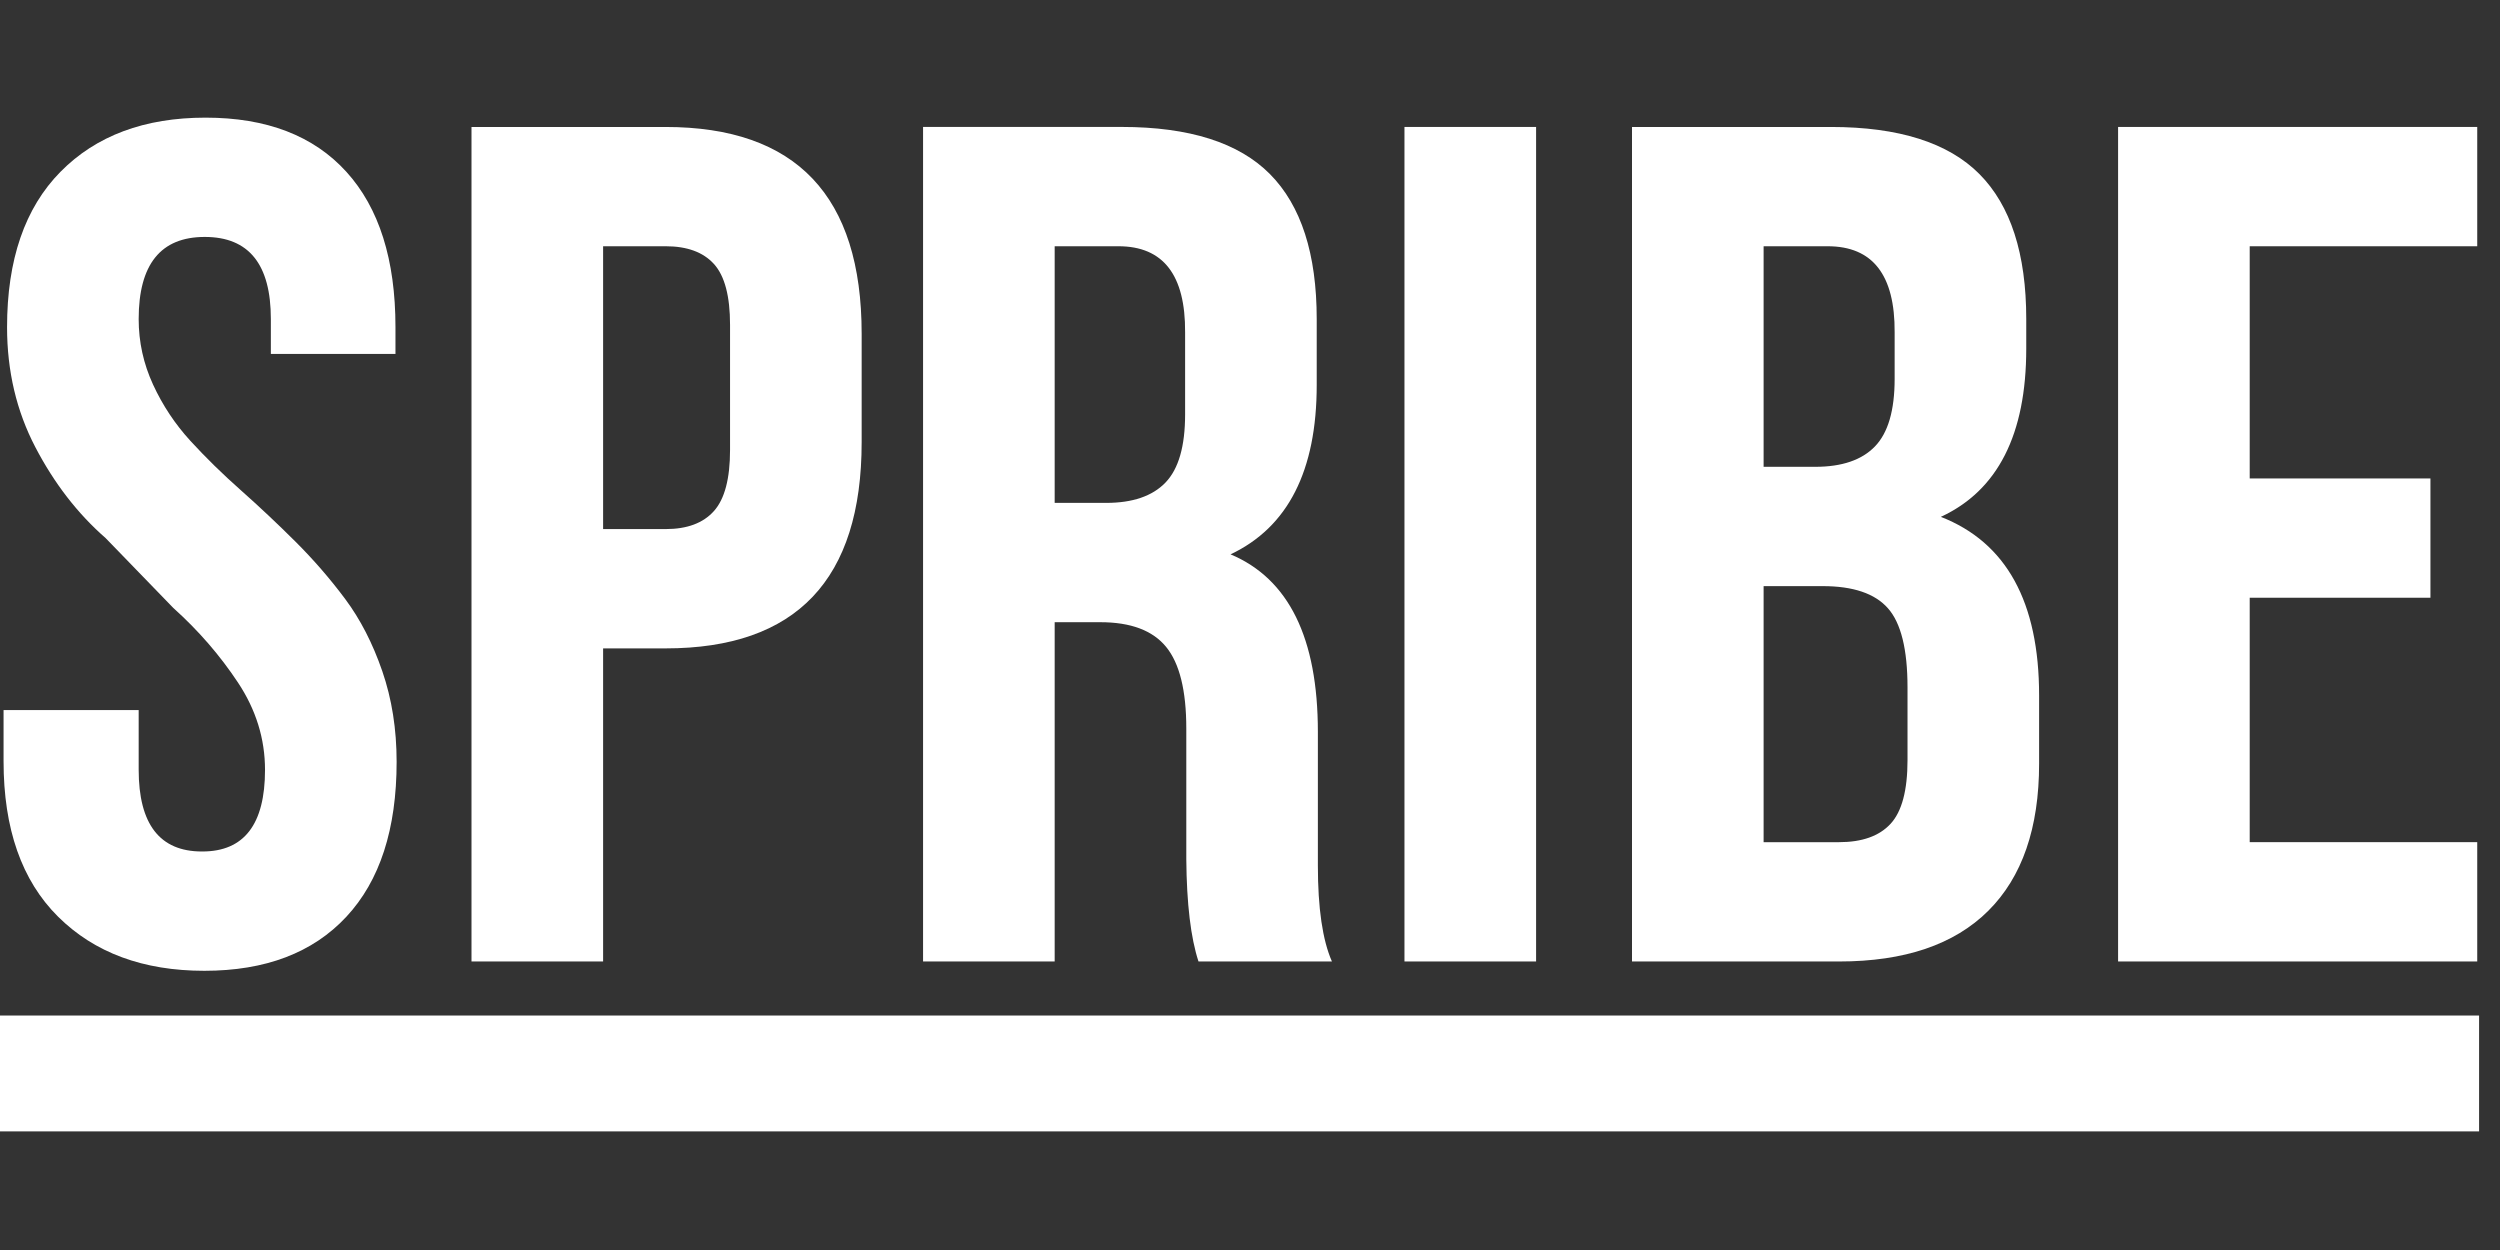
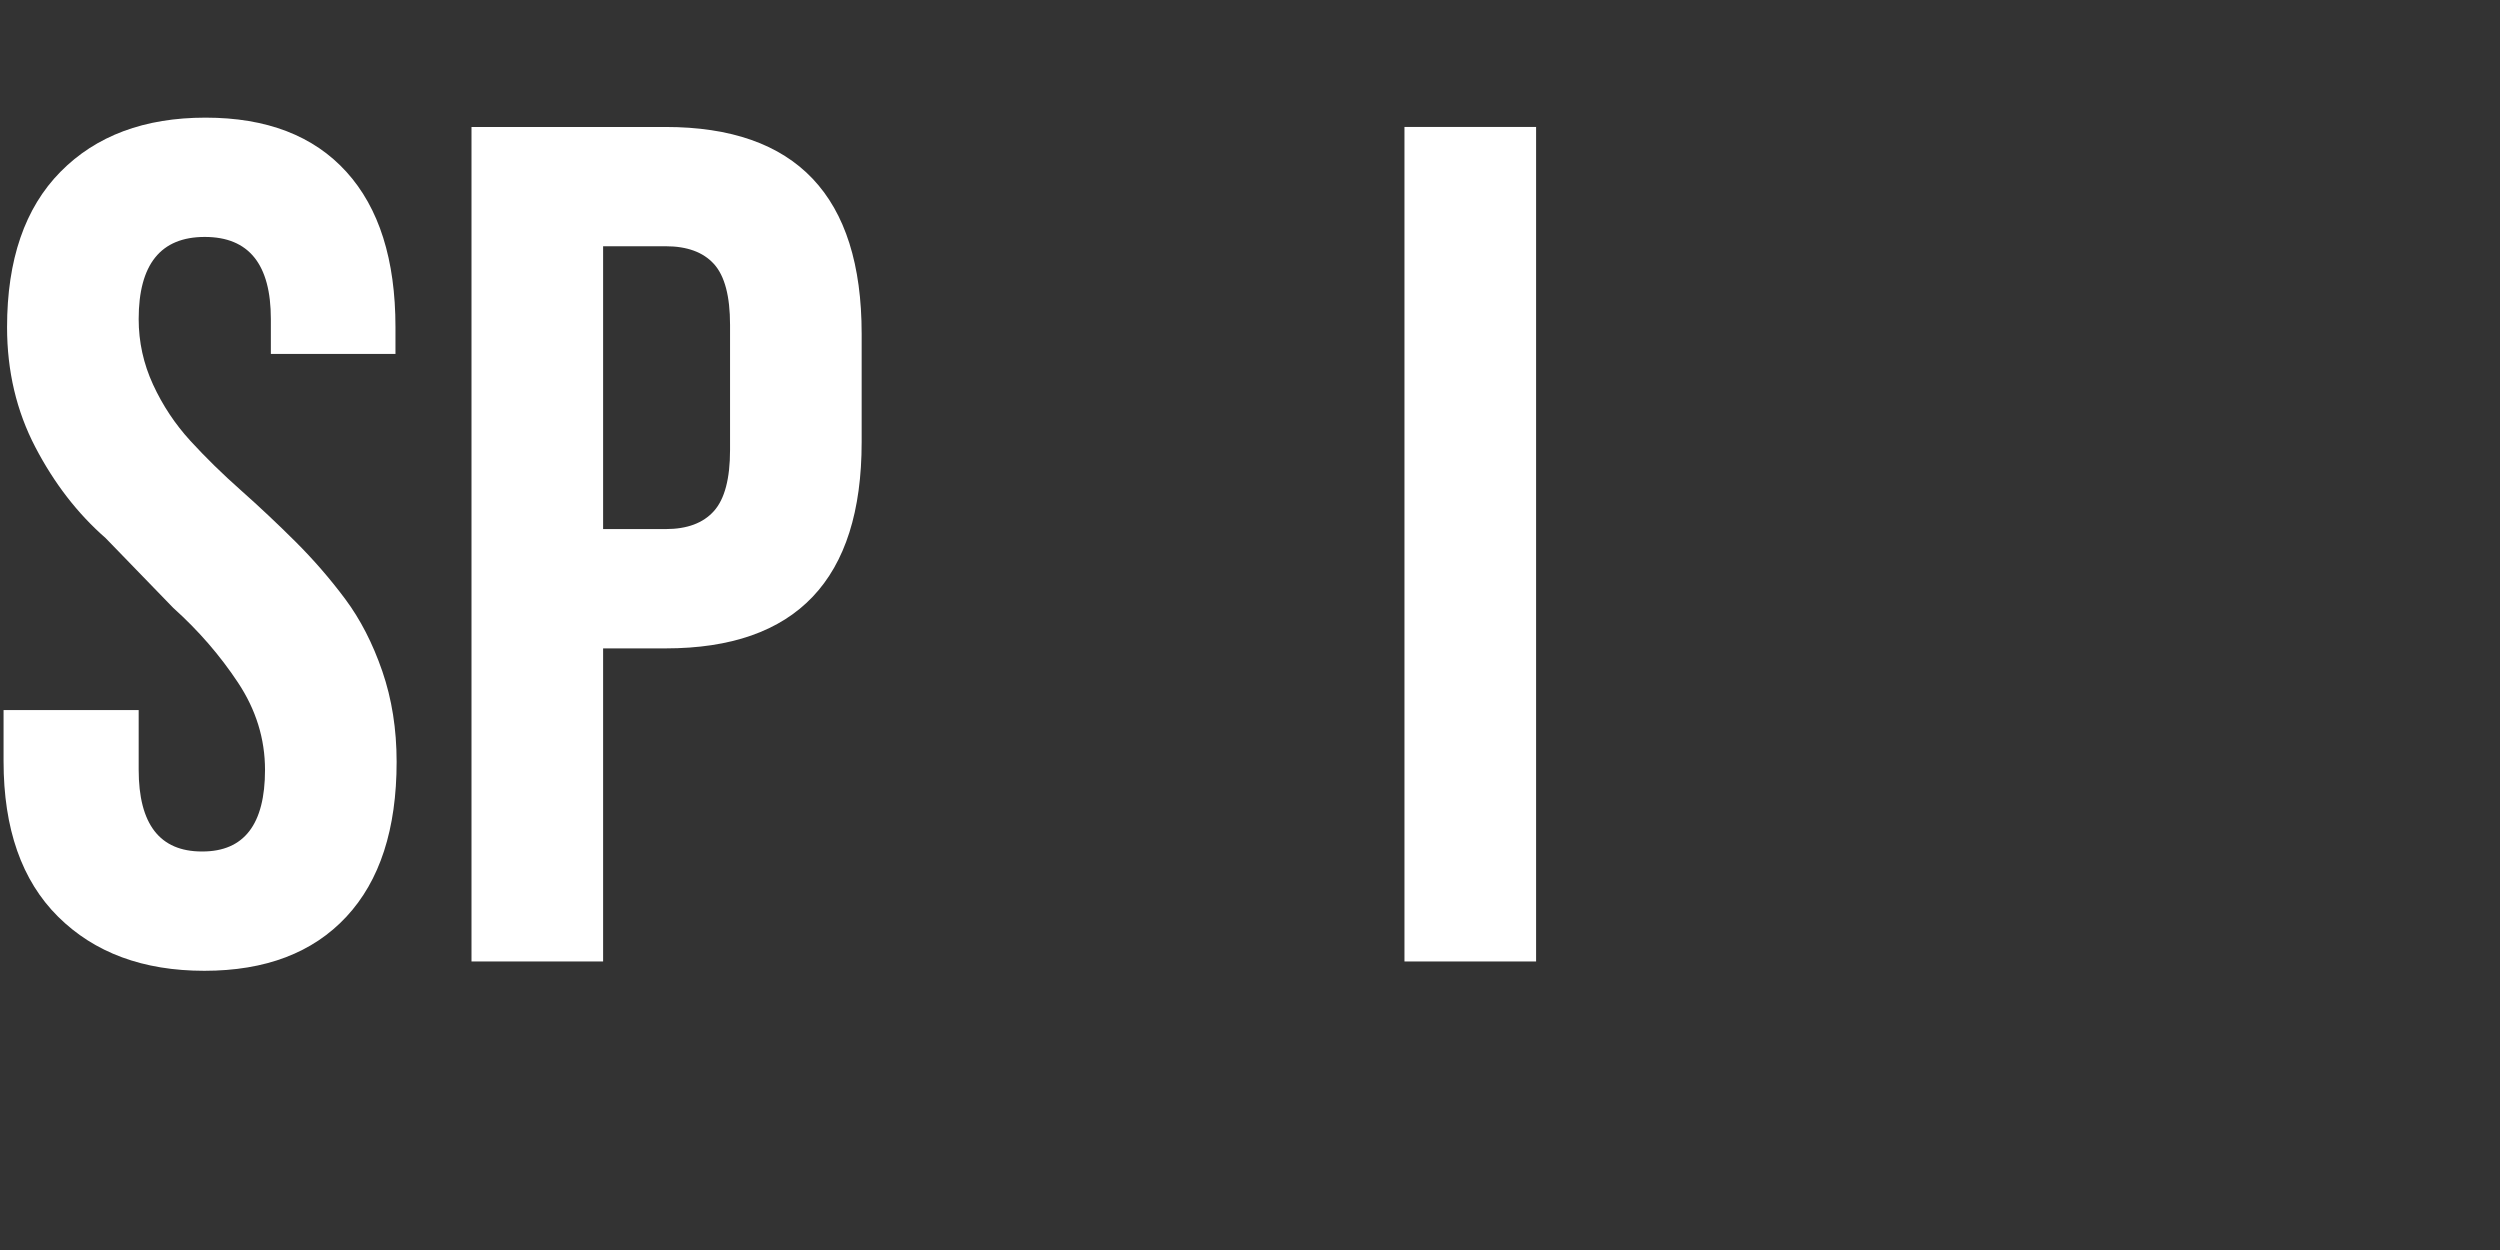
<svg xmlns="http://www.w3.org/2000/svg" width="160" height="80" viewBox="0 0 160 80" fill="none">
  <rect x="0" y="0" width="160" height="80" fill="#333333" stroke="none" />
  <path fill-rule="evenodd" clip-rule="evenodd" d="M0.228 48.722V45.445H8.875V49.258C8.875 52.748 10.224 54.495 12.919 54.495H12.953C15.624 54.495 16.961 52.754 16.961 49.275C16.961 47.287 16.385 45.424 15.231 43.684C14.078 41.944 12.699 40.352 11.094 38.911L6.76 34.438C4.968 32.873 3.47 30.934 2.264 28.623C1.056 26.311 0.452 23.75 0.452 20.942C0.452 16.62 1.591 13.306 3.871 10.995C6.148 8.684 9.244 7.529 13.155 7.529C17.065 7.529 20.068 8.684 22.165 10.993C24.262 13.302 25.31 16.617 25.31 20.936V22.65H17.335V20.417C17.335 16.915 15.926 15.164 13.105 15.164C10.285 15.164 8.875 16.917 8.875 20.421C8.875 21.887 9.183 23.285 9.797 24.616C10.41 25.946 11.206 27.144 12.184 28.213C13.162 29.281 14.241 30.337 15.419 31.38C16.596 32.425 17.761 33.52 18.908 34.663C20.055 35.806 21.117 37.029 22.091 38.334C23.063 39.638 23.855 41.18 24.467 42.956C25.079 44.734 25.384 46.666 25.384 48.754C25.384 53.064 24.311 56.371 22.165 58.674C20.019 60.978 16.989 62.131 13.077 62.131C9.164 62.131 6.043 60.976 3.717 58.667C1.39 56.358 0.228 53.041 0.228 48.722Z" fill="white" />
  <path fill-rule="evenodd" clip-rule="evenodd" d="M38.599 33.861H42.605C43.976 33.861 45.006 33.476 45.693 32.706C46.379 31.937 46.723 30.634 46.723 28.795V20.788C46.723 18.95 46.379 17.654 45.693 16.896C45.006 16.138 43.976 15.76 42.605 15.76H38.599V33.861ZM30.176 61.533V8.126H42.586C50.958 8.126 55.146 12.538 55.146 21.361V28.298C55.146 37.096 50.962 41.497 42.595 41.497H38.599V61.533H30.176Z" fill="white" />
-   <path fill-rule="evenodd" clip-rule="evenodd" d="M67.499 32.185H70.793C72.491 32.185 73.757 31.75 74.593 30.881C75.429 30.012 75.847 28.561 75.847 26.523V21.272C75.871 17.599 74.449 15.76 71.579 15.76H67.499V32.185ZM59.076 61.533V8.124H71.786C76.12 8.124 79.287 9.131 81.279 11.144C83.273 13.156 84.27 16.25 84.27 20.424V24.634C84.27 30.125 82.432 33.74 78.755 35.478C82.481 37.045 84.344 40.834 84.344 46.847V55.065V55.399C84.344 58.126 84.644 60.17 85.243 61.533H76.703C76.208 60.021 75.947 57.841 75.923 54.989V46.624C75.923 44.195 75.492 42.453 74.631 41.401C73.769 40.346 72.365 39.821 70.418 39.821H67.499V61.533H59.076Z" fill="white" />
  <path fill-rule="evenodd" clip-rule="evenodd" d="M89.886 61.534H98.31V8.125H89.886V61.534Z" fill="white" />
-   <path fill-rule="evenodd" clip-rule="evenodd" d="M112.871 53.899H117.701C119.173 53.899 120.271 53.508 120.995 52.725C121.718 51.943 122.081 50.584 122.081 48.648V43.991C122.081 41.558 121.663 39.87 120.826 38.927C119.99 37.982 118.6 37.512 116.653 37.512H112.871V53.899ZM112.871 29.876H116.18C117.884 29.876 119.156 29.441 119.996 28.572C120.837 27.703 121.257 26.263 121.257 24.252V21.272C121.281 17.599 119.853 15.76 116.97 15.76H112.871V29.876ZM104.448 61.535V8.126H117.177C121.519 8.126 124.689 9.131 126.685 11.142C128.681 13.152 129.68 16.244 129.68 20.416V22.315C129.68 27.803 127.859 31.391 124.214 33.079C128.408 34.717 130.503 38.53 130.503 44.513V48.87C130.503 52.992 129.418 56.134 127.247 58.294C125.074 60.454 121.893 61.535 117.701 61.535H104.448Z" fill="white" />
-   <path fill-rule="evenodd" clip-rule="evenodd" d="M135.558 61.534V8.125H158.543V15.761H143.981V30.621H155.548V38.255H143.981V53.898H158.543V61.534H135.558Z" fill="white" />
-   <path fill-rule="evenodd" clip-rule="evenodd" d="M0 72.409H158.661V64.994H0V72.409Z" fill="white" />
</svg>